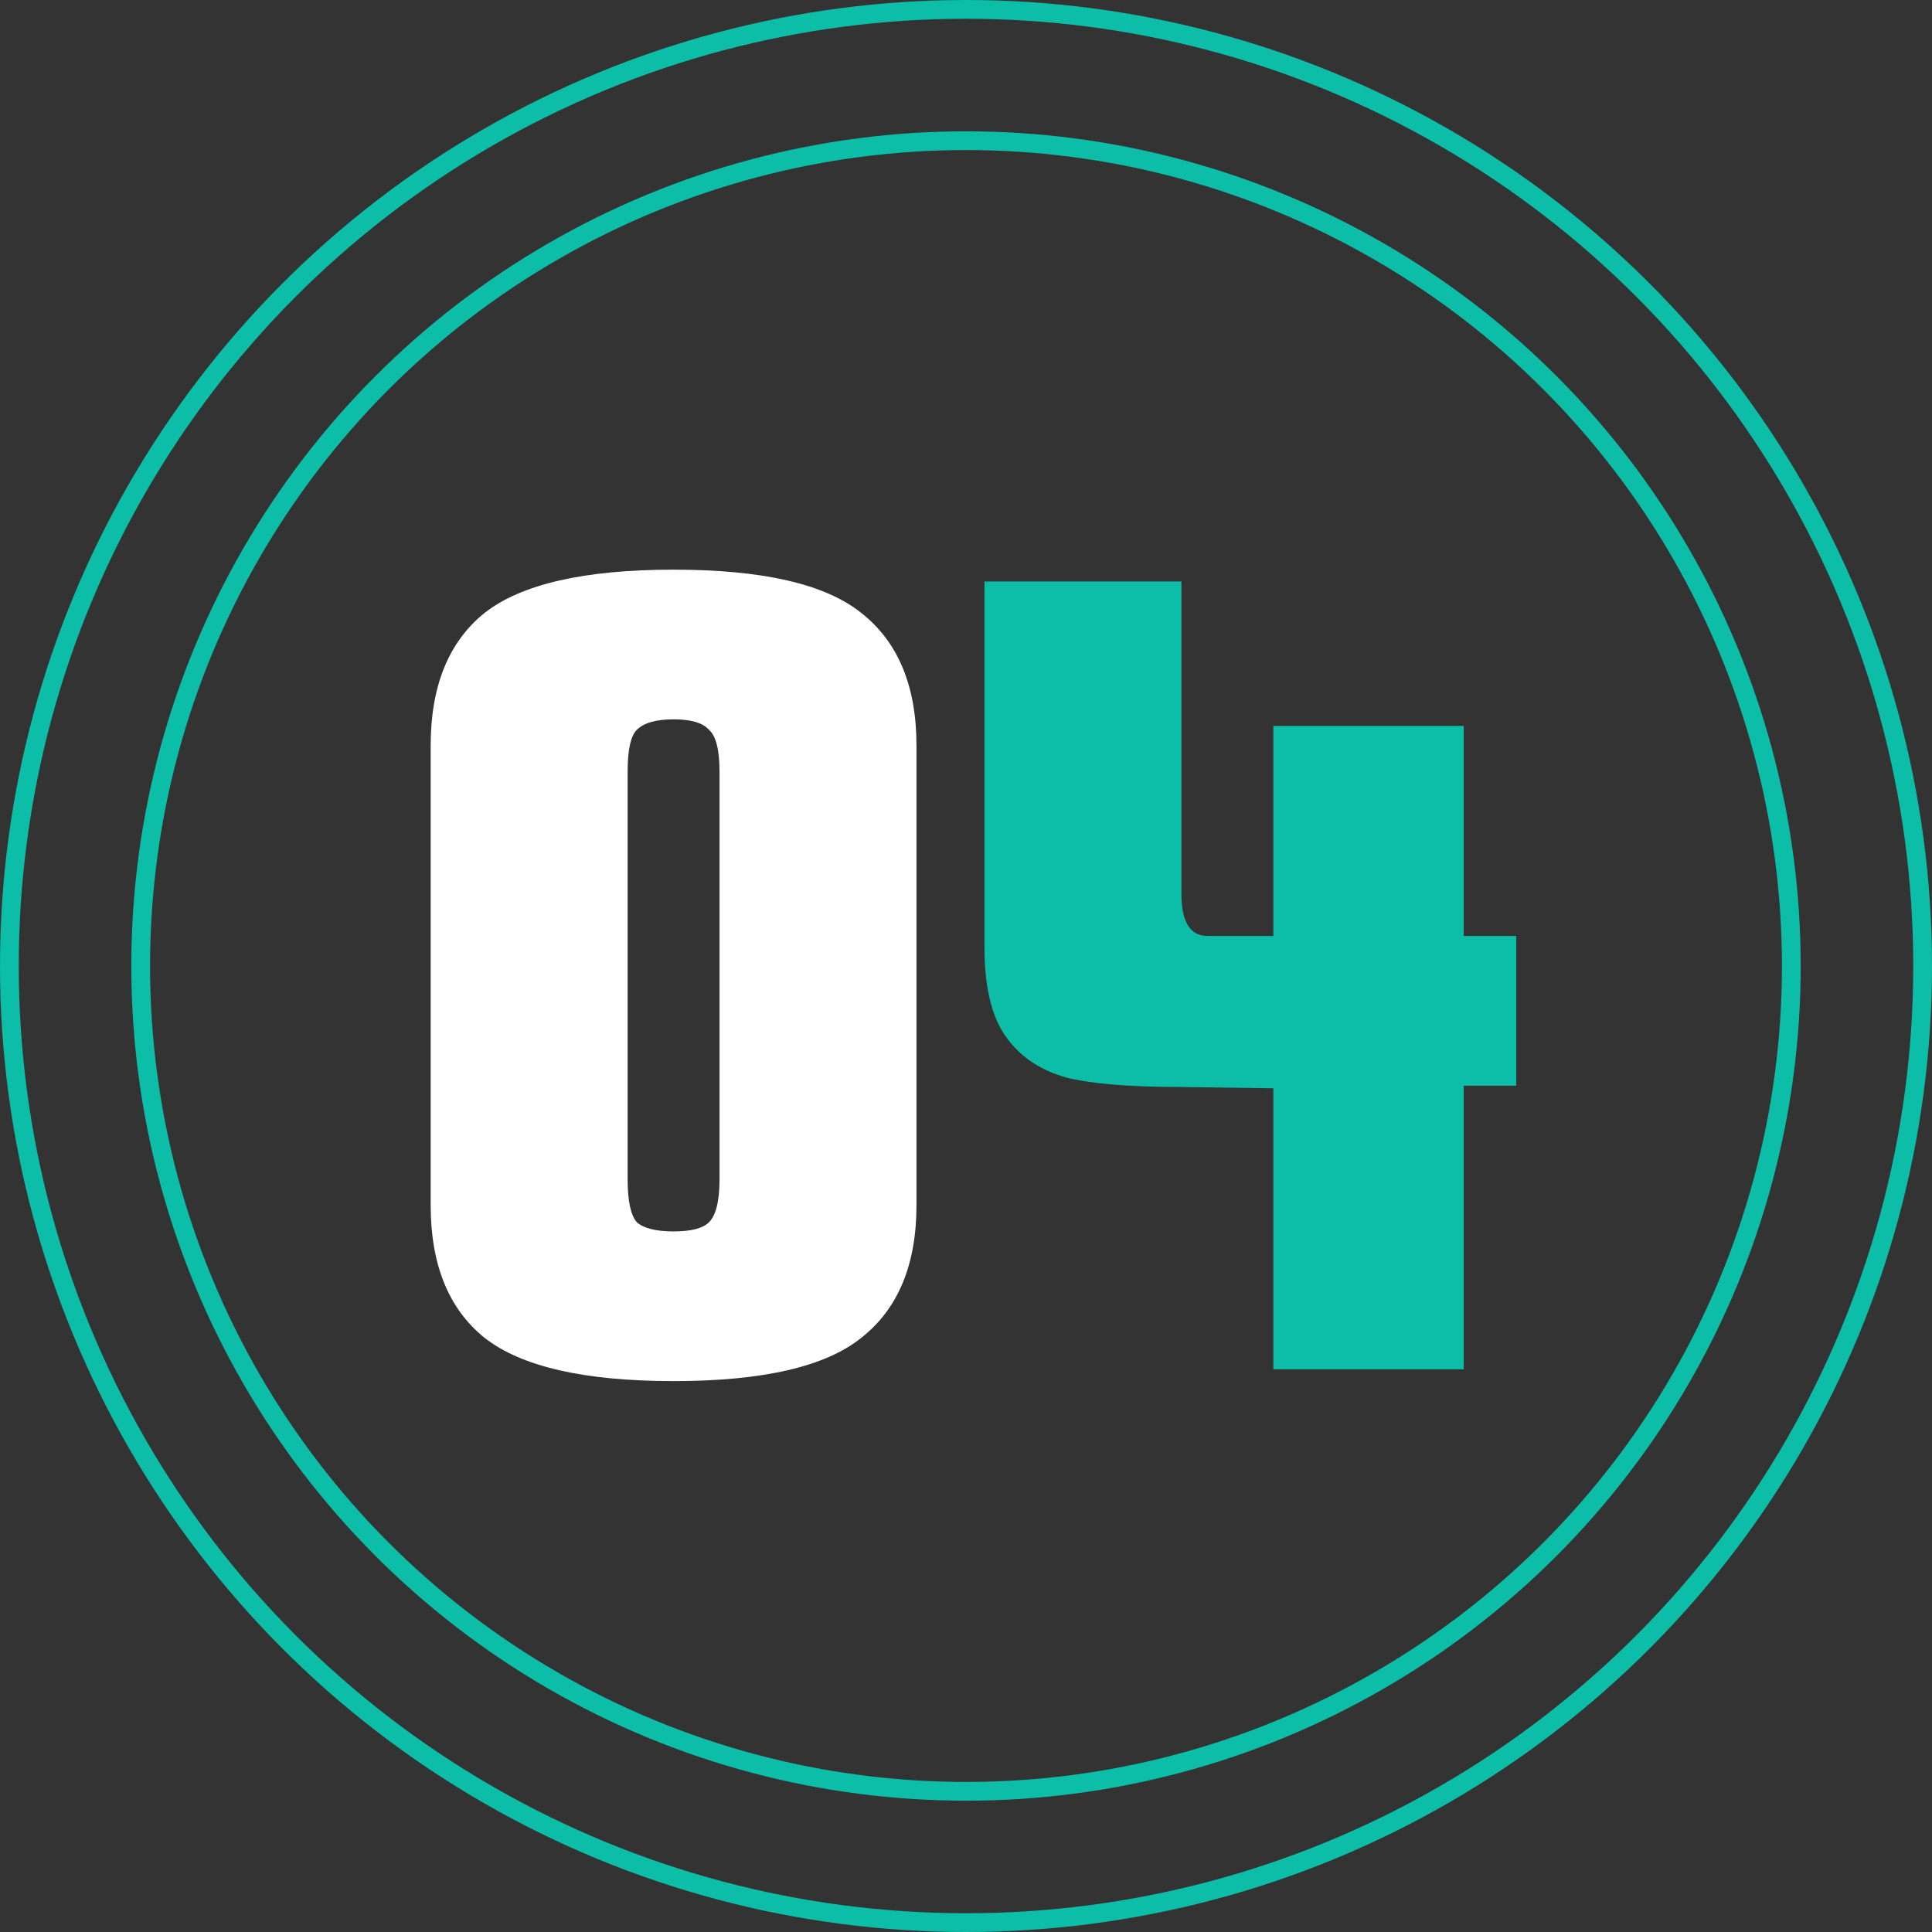
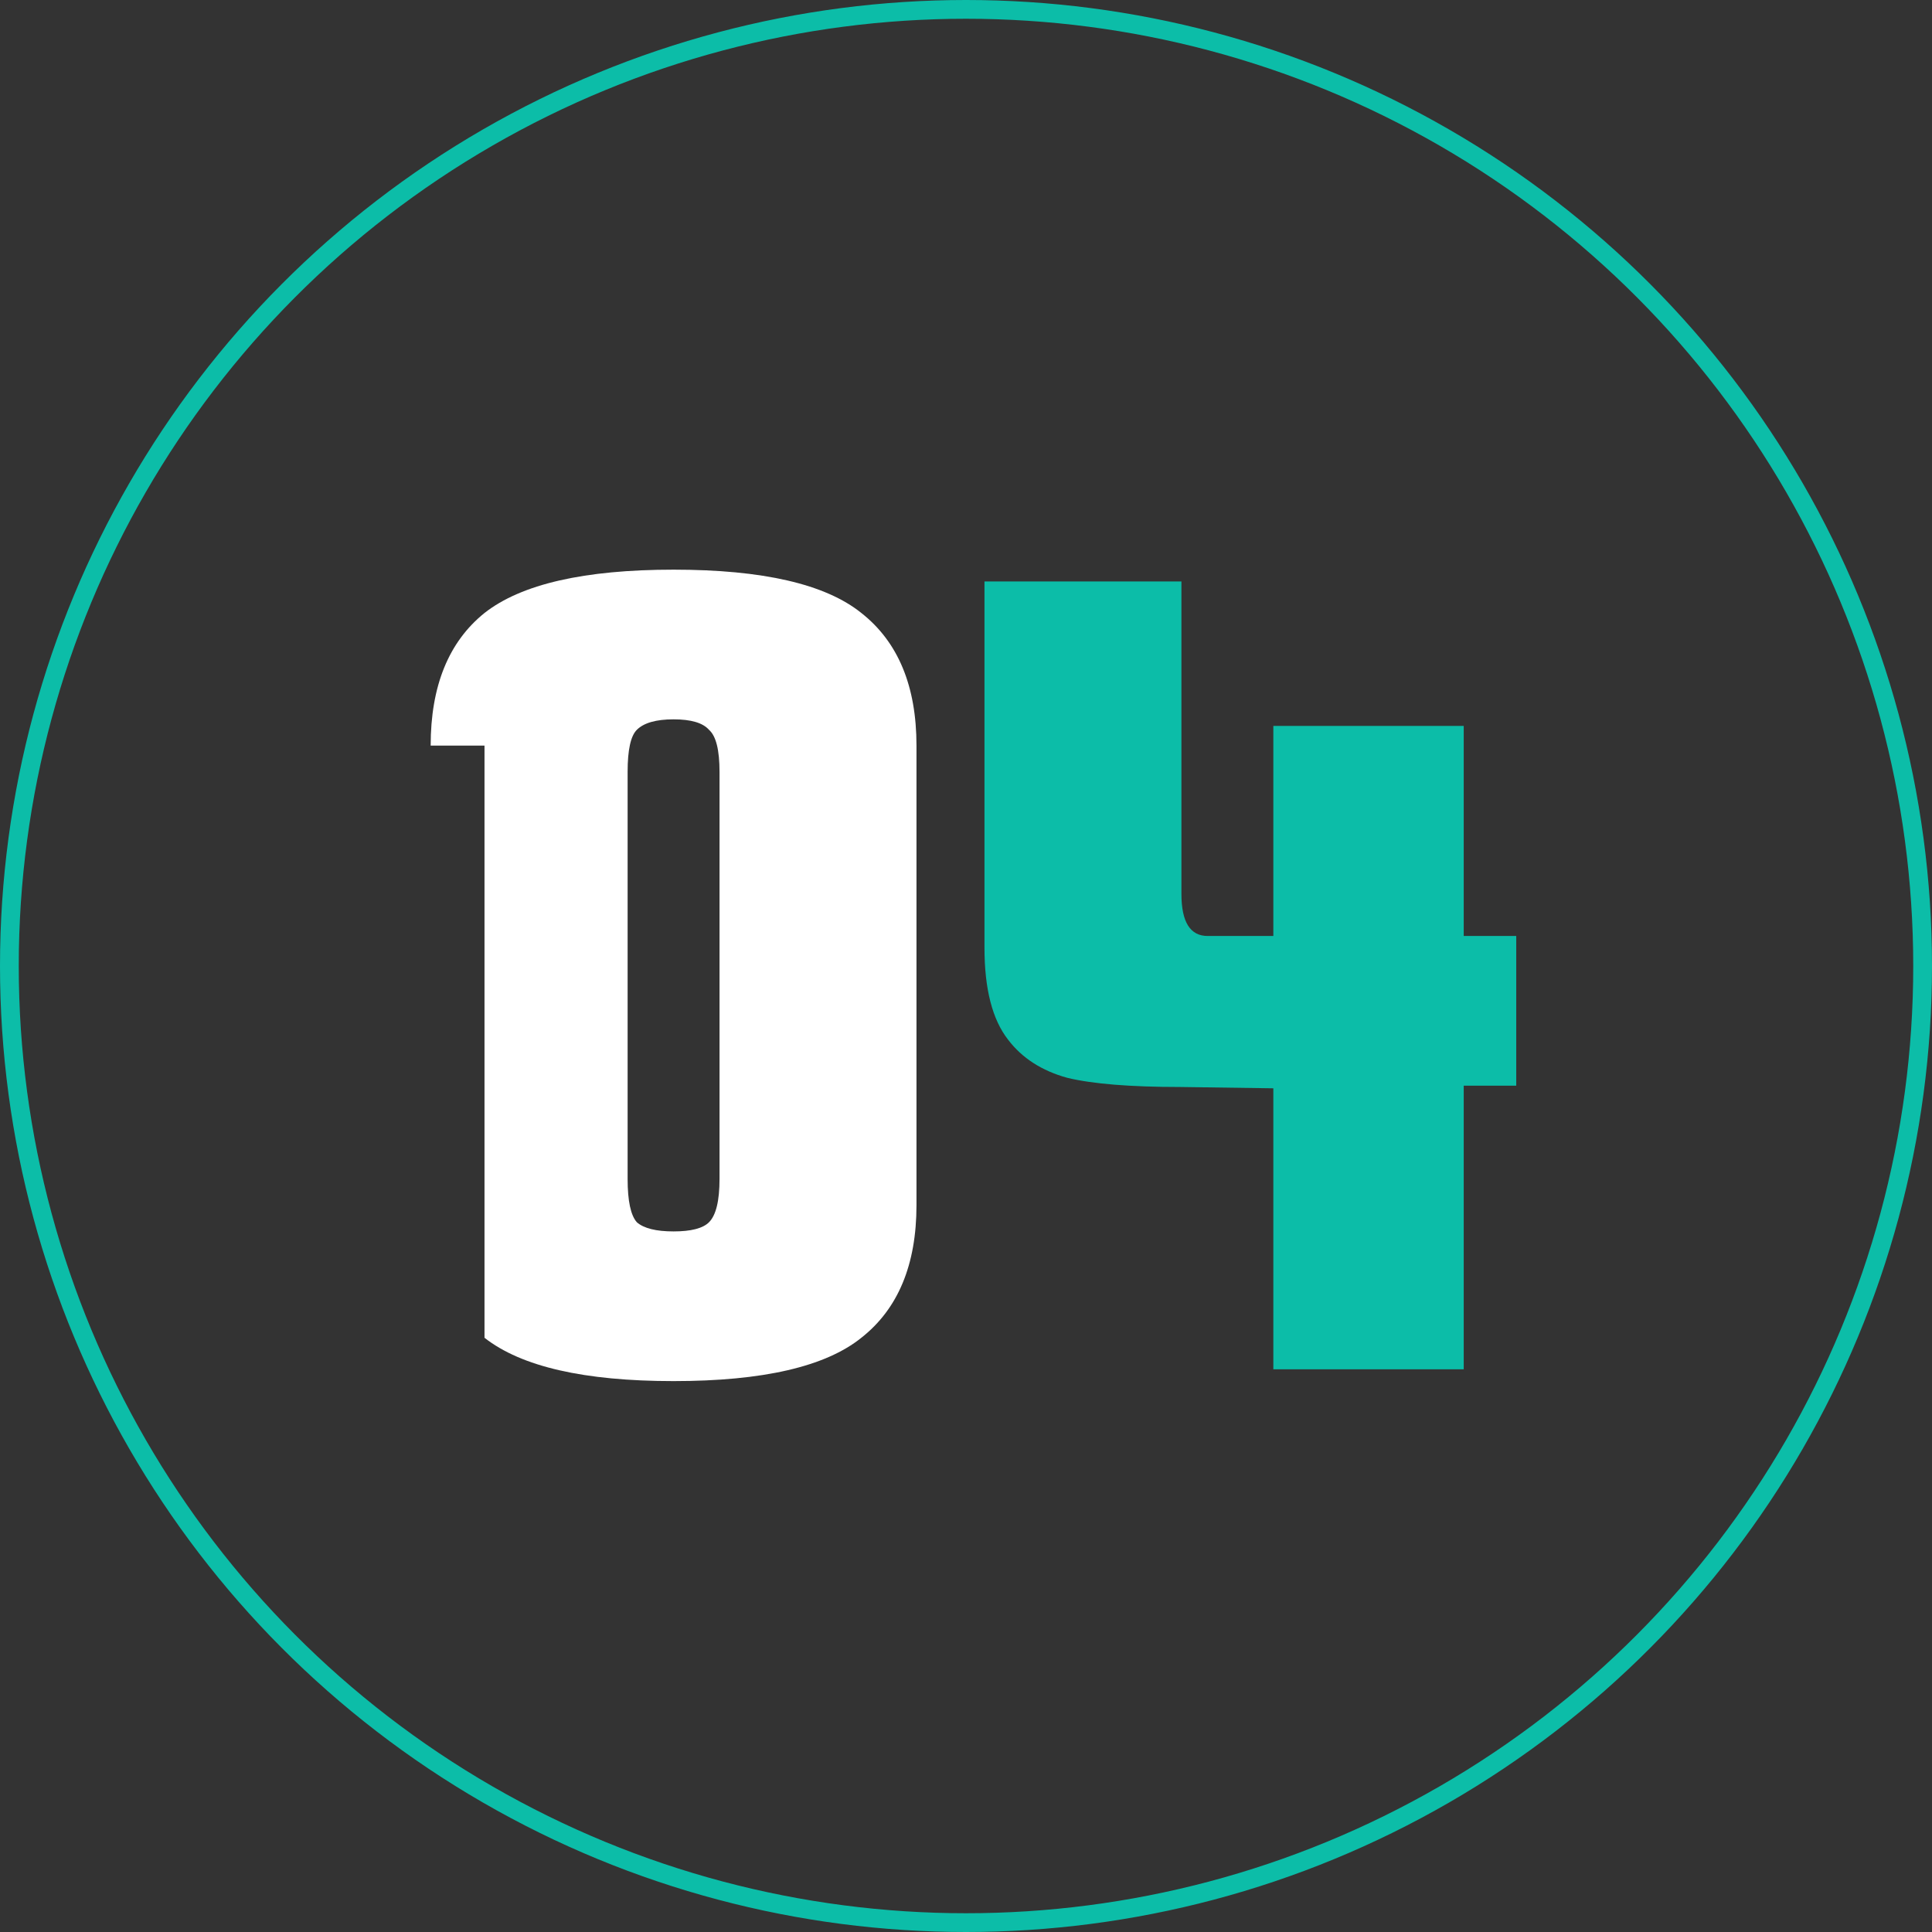
<svg xmlns="http://www.w3.org/2000/svg" width="103" height="103" viewBox="0 0 103 103" fill="none">
  <rect x="0" y="0" width="103" height="103" fill="#333333" stroke="none" />
-   <circle cx="51.5" cy="51.5" r="44" stroke="#0CBDA8" />
  <circle cx="51.5" cy="51.5" r="51" stroke="#0CBDA8" />
-   <path d="M22.96 39.75C22.96 36.577 23.917 34.22 25.83 32.68C27.79 31.14 31.15 30.37 35.91 30.37C40.67 30.37 44.007 31.14 45.92 32.68C47.88 34.22 48.86 36.577 48.86 39.75V64.25C48.86 67.423 47.88 69.78 45.92 71.32C44.007 72.86 40.67 73.63 35.91 73.63C31.15 73.63 27.79 72.86 25.83 71.32C23.917 69.78 22.96 67.423 22.96 64.25V39.75ZM35.91 65.65C36.843 65.65 37.473 65.487 37.8 65.16C38.173 64.787 38.36 64.017 38.36 62.85V41.15C38.36 39.983 38.173 39.237 37.8 38.91C37.473 38.537 36.843 38.35 35.91 38.35C34.977 38.35 34.323 38.537 33.95 38.91C33.623 39.237 33.46 39.983 33.46 41.15V62.85C33.46 64.017 33.623 64.787 33.95 65.16C34.323 65.487 34.977 65.65 35.91 65.65Z" fill="white" />
+   <path d="M22.96 39.75C22.96 36.577 23.917 34.22 25.83 32.68C27.79 31.14 31.15 30.37 35.91 30.37C40.67 30.37 44.007 31.14 45.92 32.68C47.88 34.22 48.86 36.577 48.86 39.75V64.25C48.86 67.423 47.88 69.78 45.92 71.32C44.007 72.86 40.67 73.63 35.91 73.63C31.15 73.63 27.79 72.86 25.83 71.32V39.75ZM35.91 65.65C36.843 65.65 37.473 65.487 37.8 65.16C38.173 64.787 38.36 64.017 38.36 62.85V41.15C38.36 39.983 38.173 39.237 37.8 38.91C37.473 38.537 36.843 38.35 35.91 38.35C34.977 38.35 34.323 38.537 33.95 38.91C33.623 39.237 33.46 39.983 33.46 41.15V62.85C33.46 64.017 33.623 64.787 33.95 65.16C34.323 65.487 34.977 65.65 35.91 65.65Z" fill="white" />
  <path d="M78.035 49.9H80.835V57.88H78.035V73H67.885V58.02L62.915 57.95C60.255 57.95 58.248 57.787 56.895 57.46C55.541 57.087 54.491 56.41 53.745 55.43C52.905 54.357 52.485 52.723 52.485 50.53V31H62.985V47.66C62.985 49.153 63.451 49.9 64.385 49.9H67.885V38.7H78.035V49.9Z" fill="#0CBDA8" />
</svg>